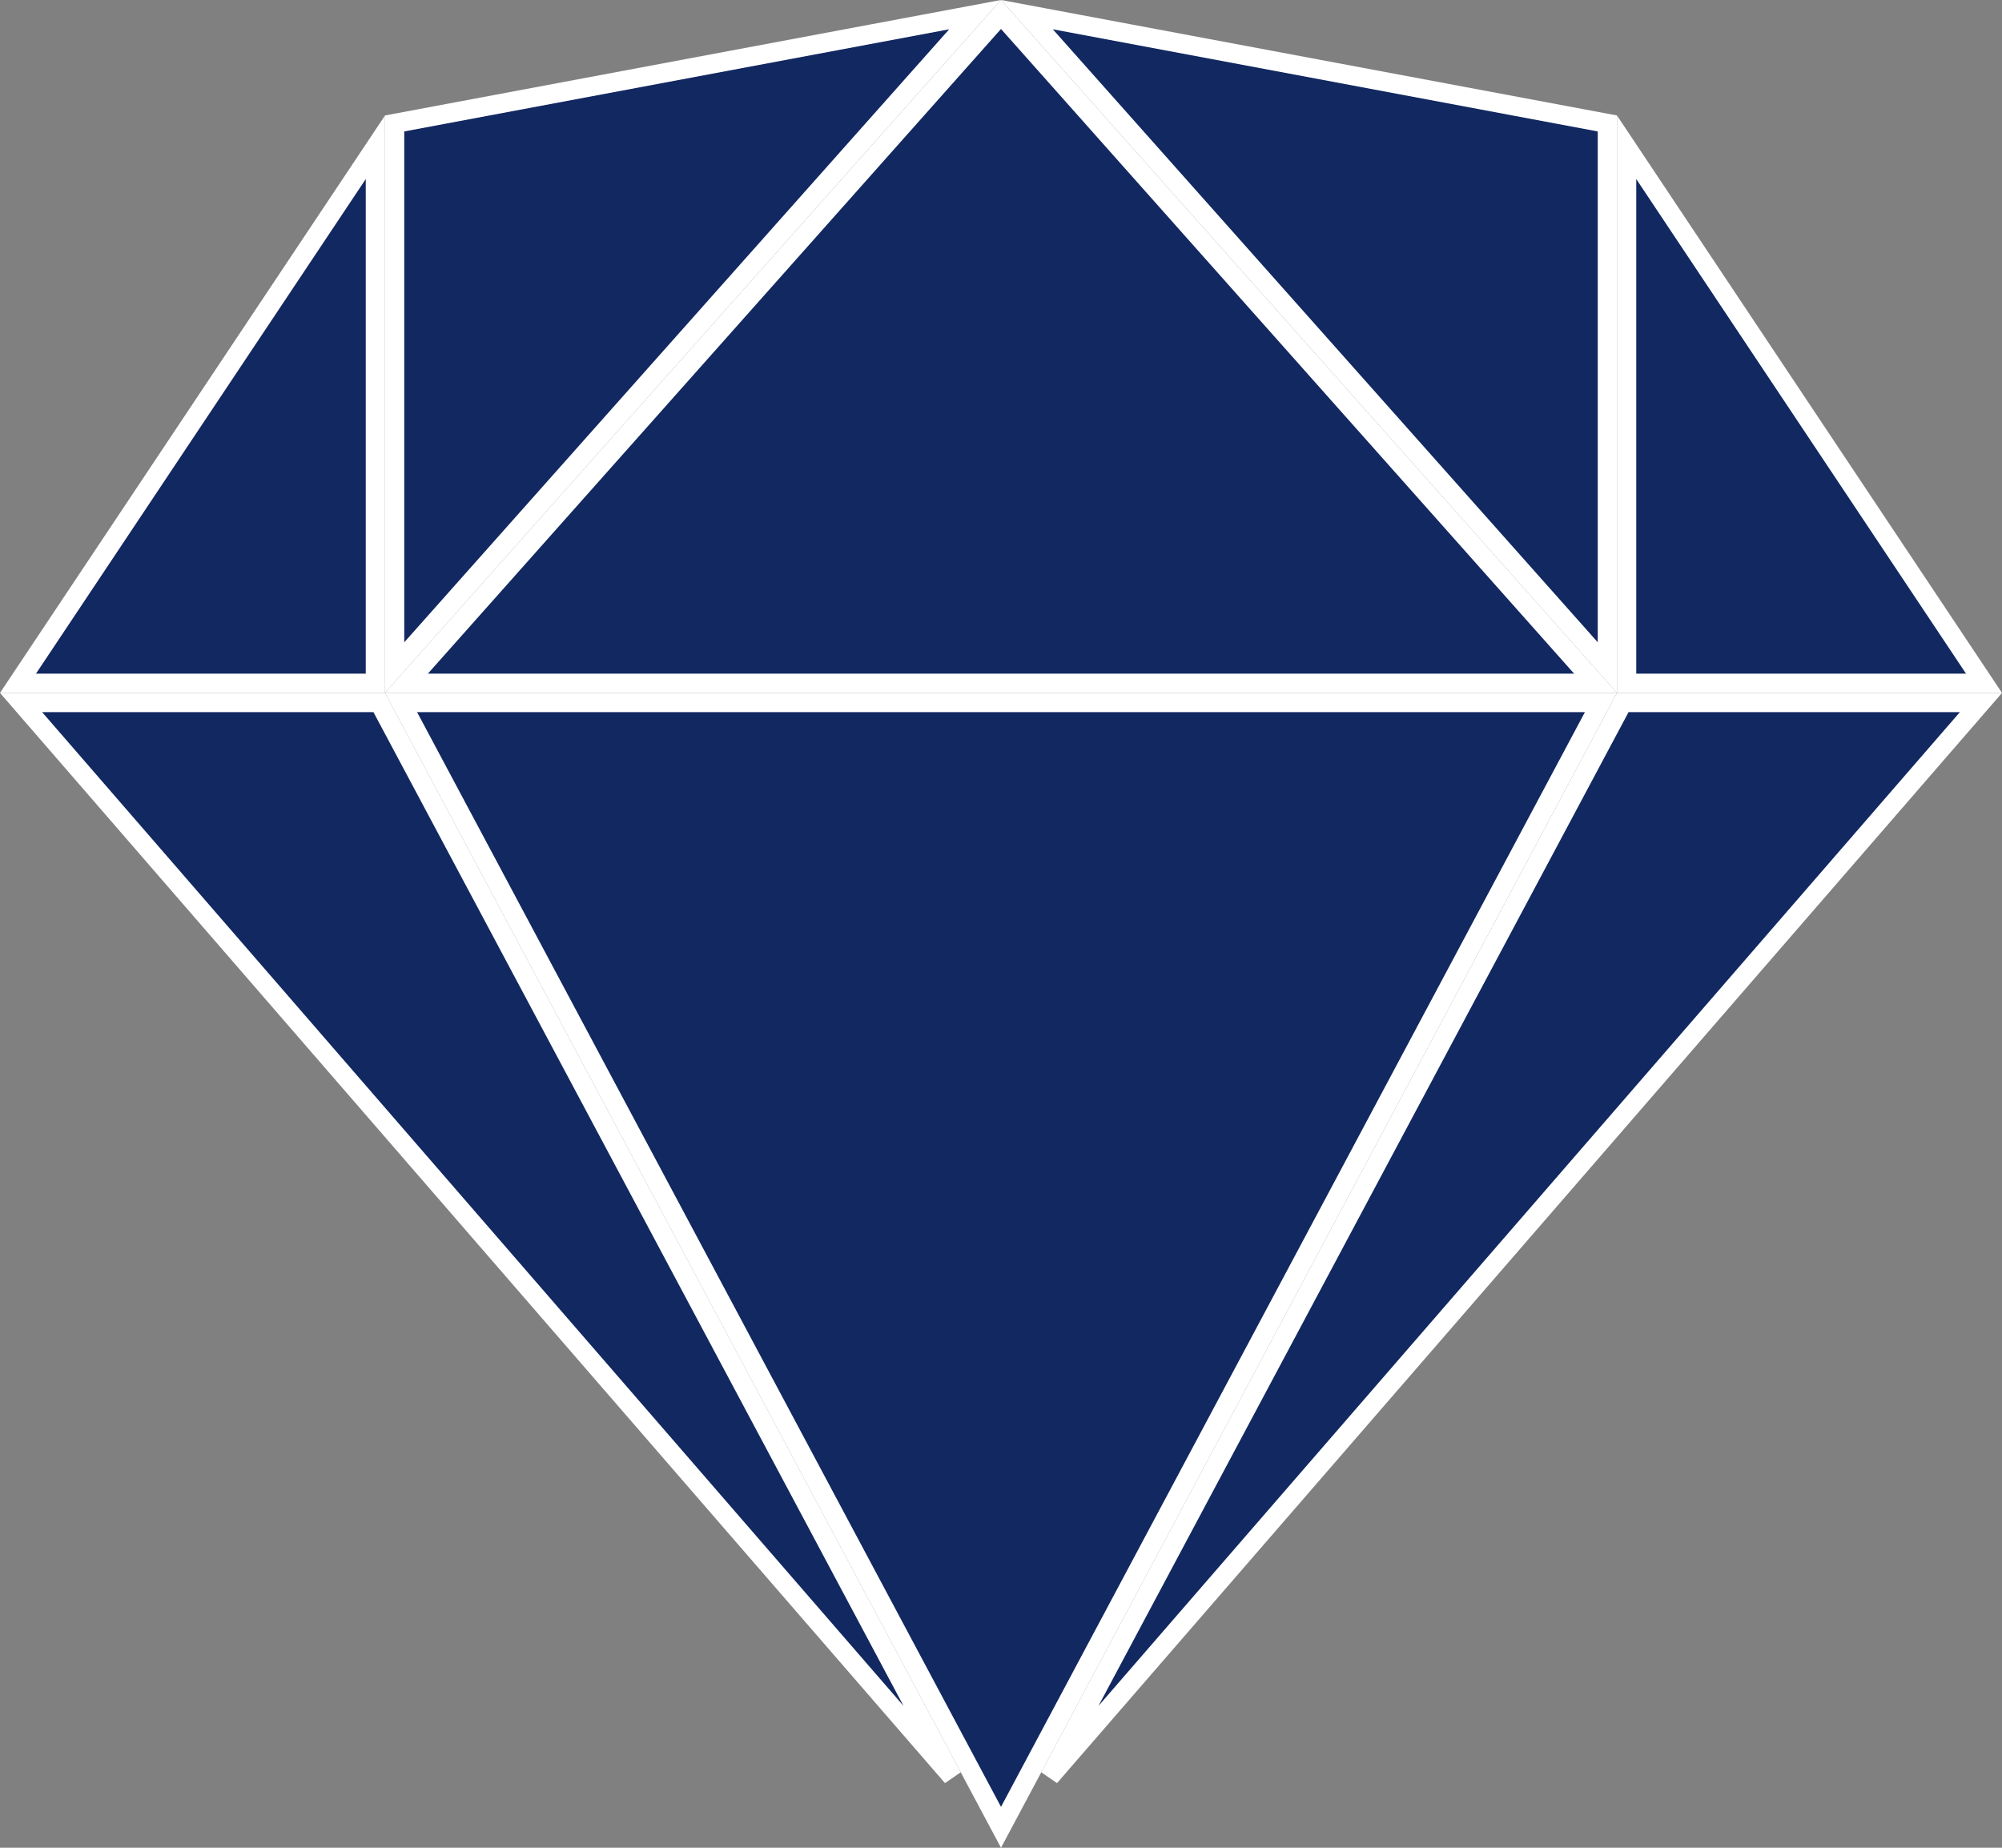
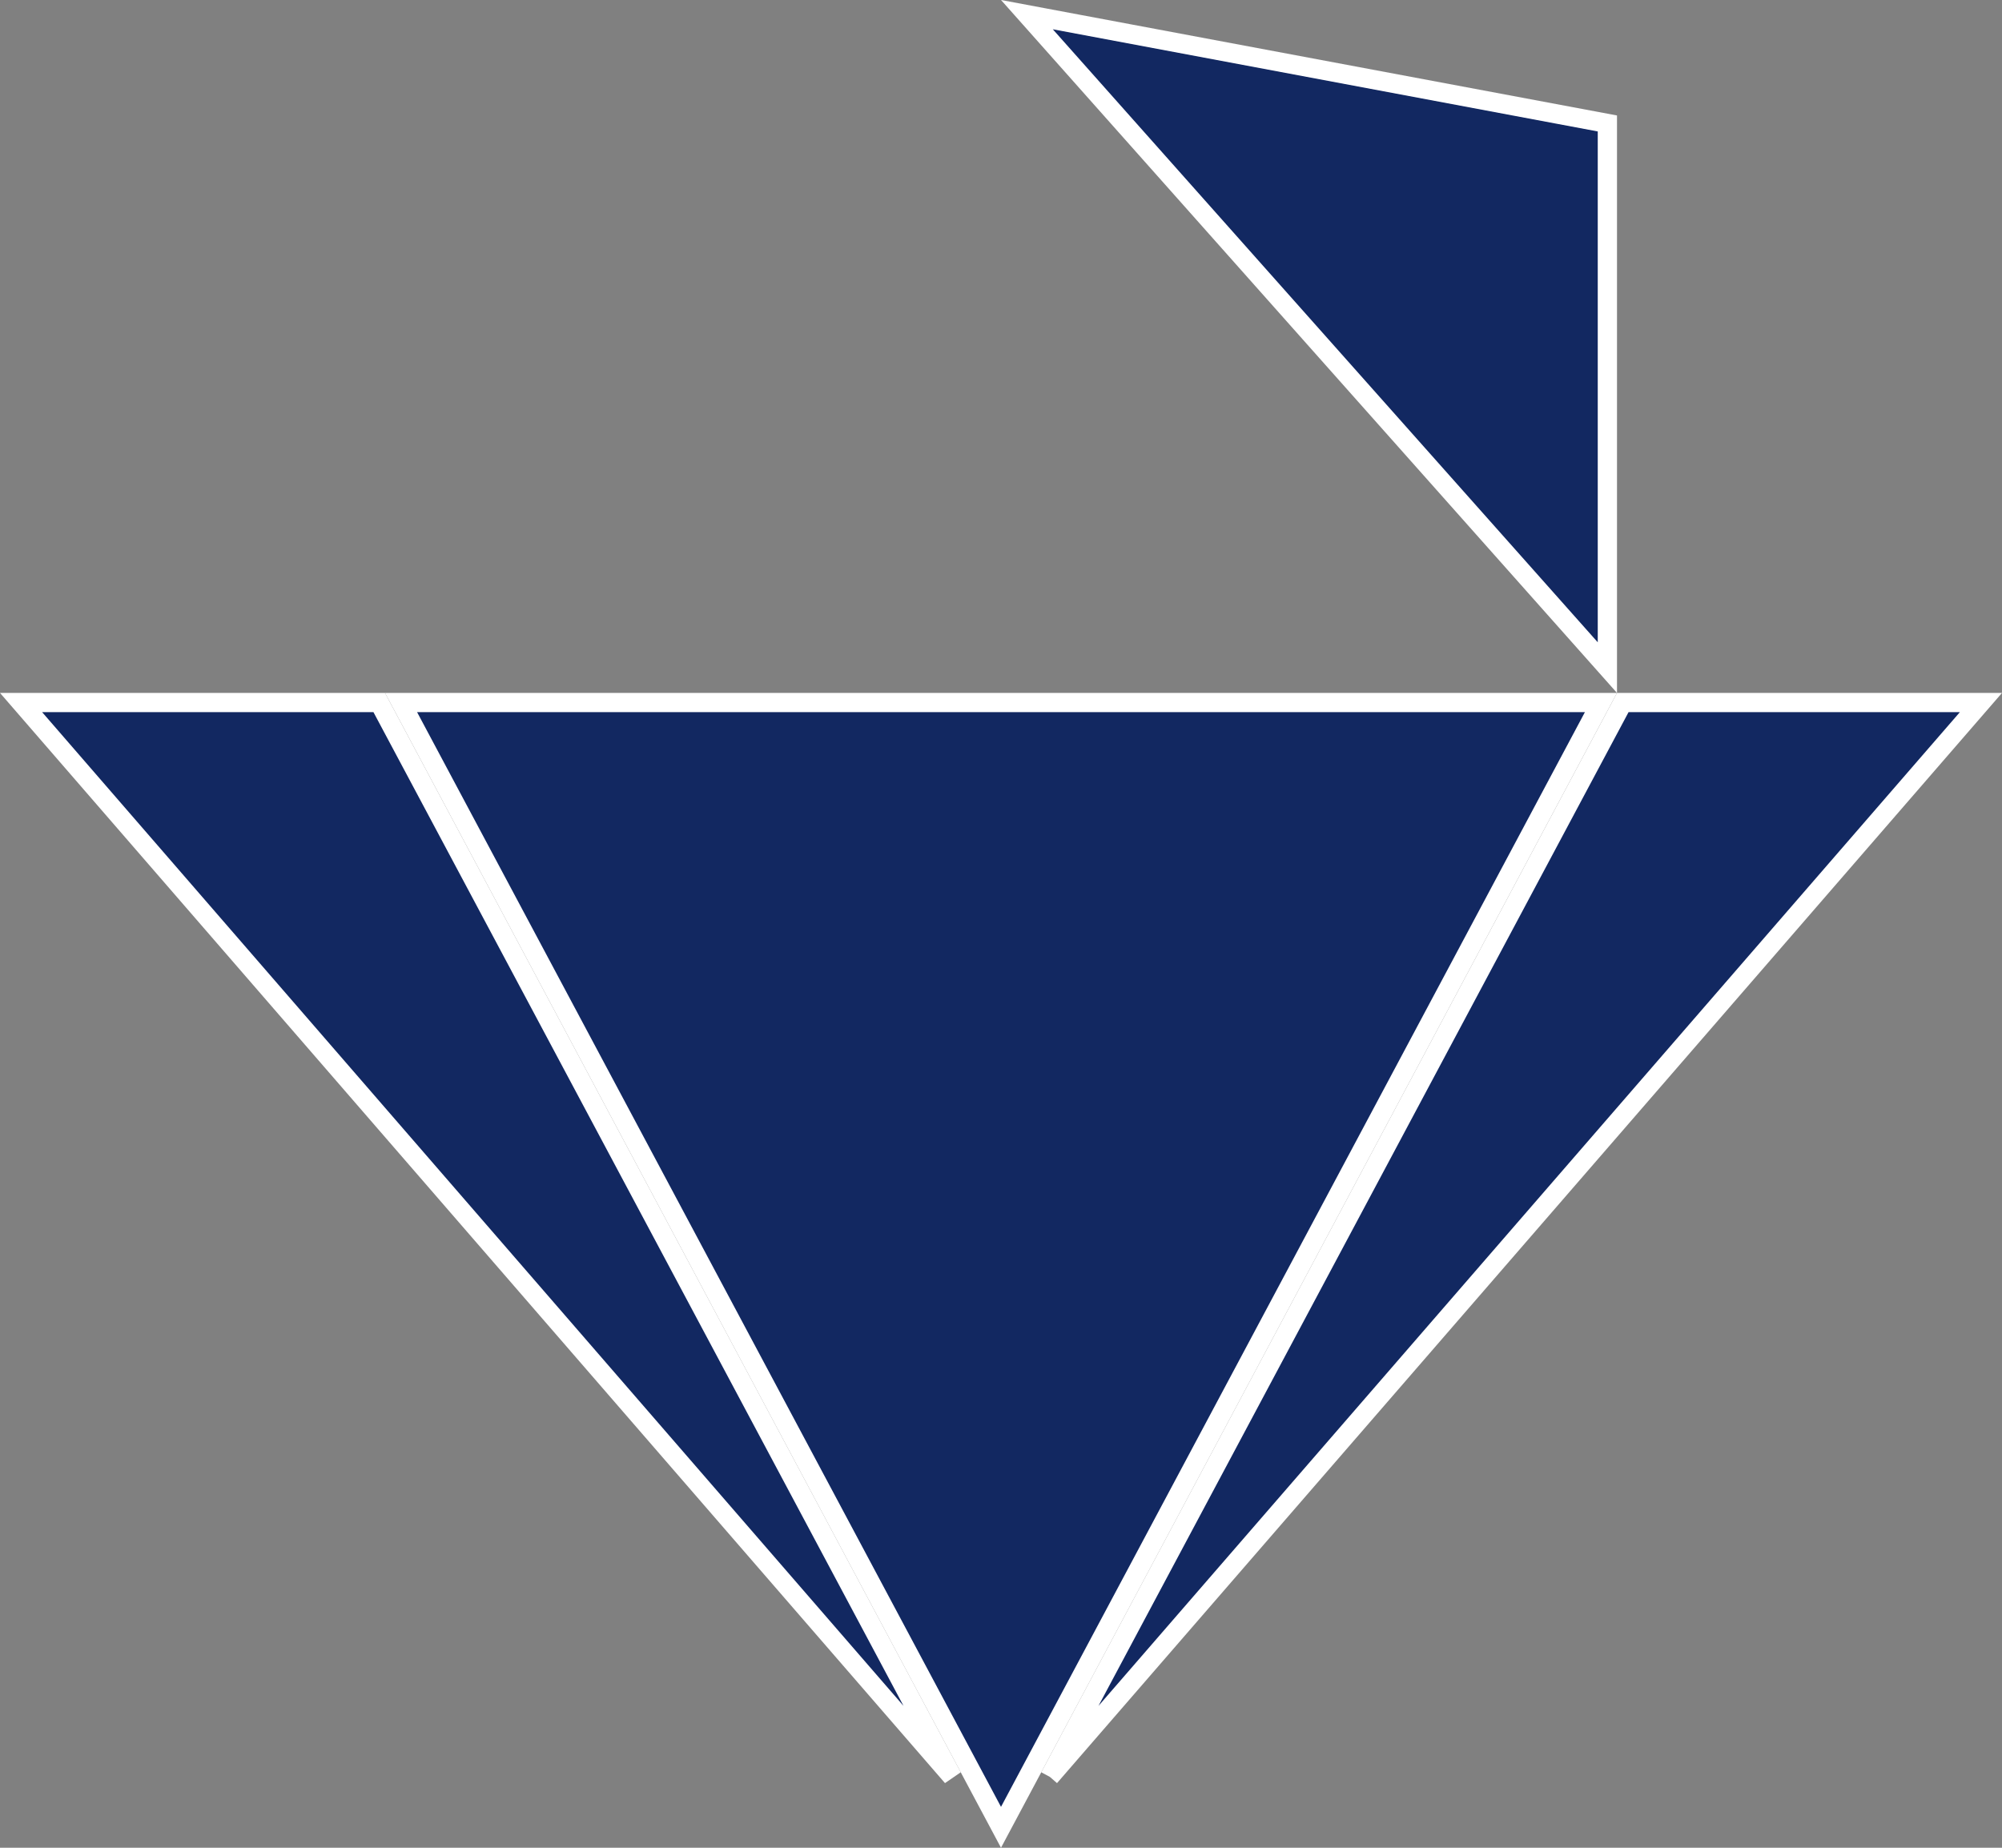
<svg xmlns="http://www.w3.org/2000/svg" width="52" height="48" viewBox="0 0 52 48" fill="none">
  <rect x="0" y="0" width="52" height="48" fill="#808080" stroke="none" />
-   <path d="M0.467 17.75L9.75 3.826V17.75H0.467Z" fill="#122861" stroke="white" stroke-width="0.5" />
-   <path d="M10.25 17.343V3.207L25.327 0.38L10.25 17.343Z" fill="#122861" stroke="white" stroke-width="0.5" />
-   <path d="M26 0.376L41.443 17.75H10.557L26 0.376Z" fill="#122861" stroke="white" stroke-width="0.5" />
  <path d="M41.75 3.207V17.343L26.673 0.38L41.75 3.207Z" fill="#122861" stroke="white" stroke-width="0.5" />
-   <path d="M42.25 17.75V3.826L51.533 17.75H42.25Z" fill="#122861" stroke="white" stroke-width="0.5" />
  <path d="M26 47.469L10.417 18.25H41.583L26 47.469Z" fill="#122861" stroke="white" stroke-width="0.5" />
-   <path d="M27.266 46.157L42.15 18.25H51.453L27.266 46.157Z" fill="#122861" stroke="white" stroke-width="0.5" />
+   <path d="M27.266 46.157L42.15 18.25H51.453L27.266 46.157" fill="#122861" stroke="white" stroke-width="0.5" />
  <path d="M24.734 46.157L0.547 18.25H9.85L24.734 46.157Z" fill="#122861" stroke="white" stroke-width="0.5" />
</svg>